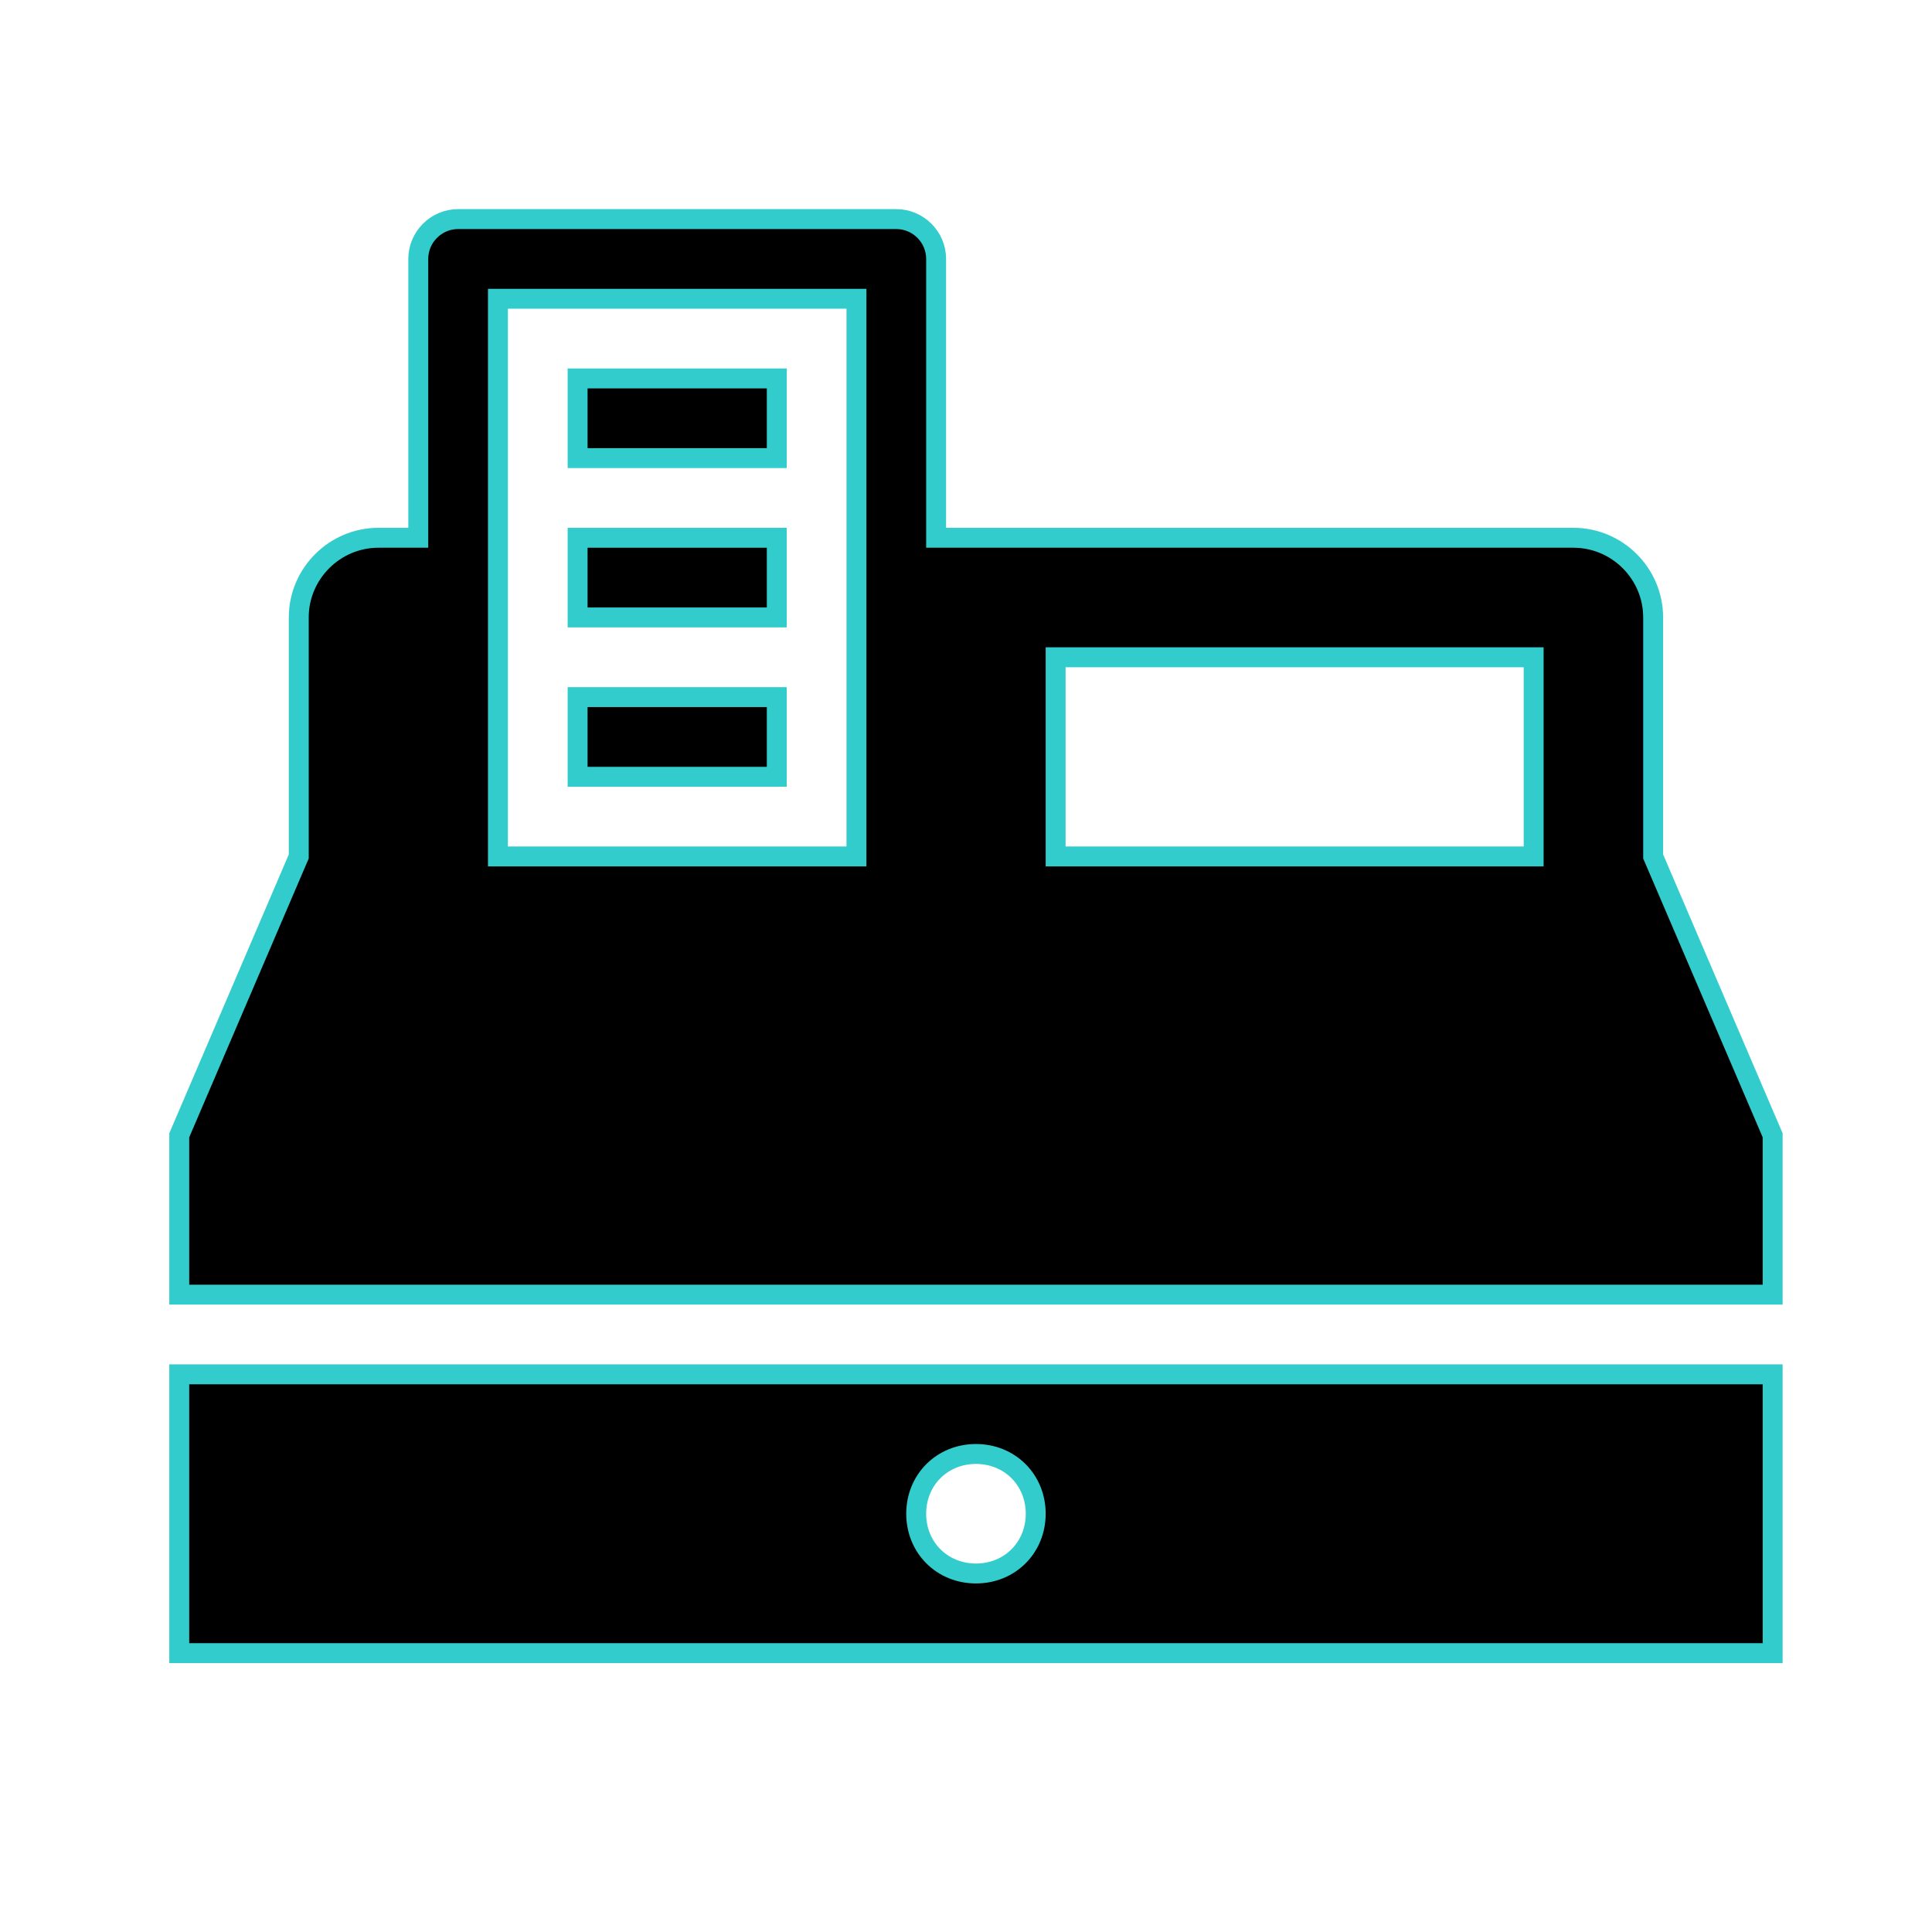
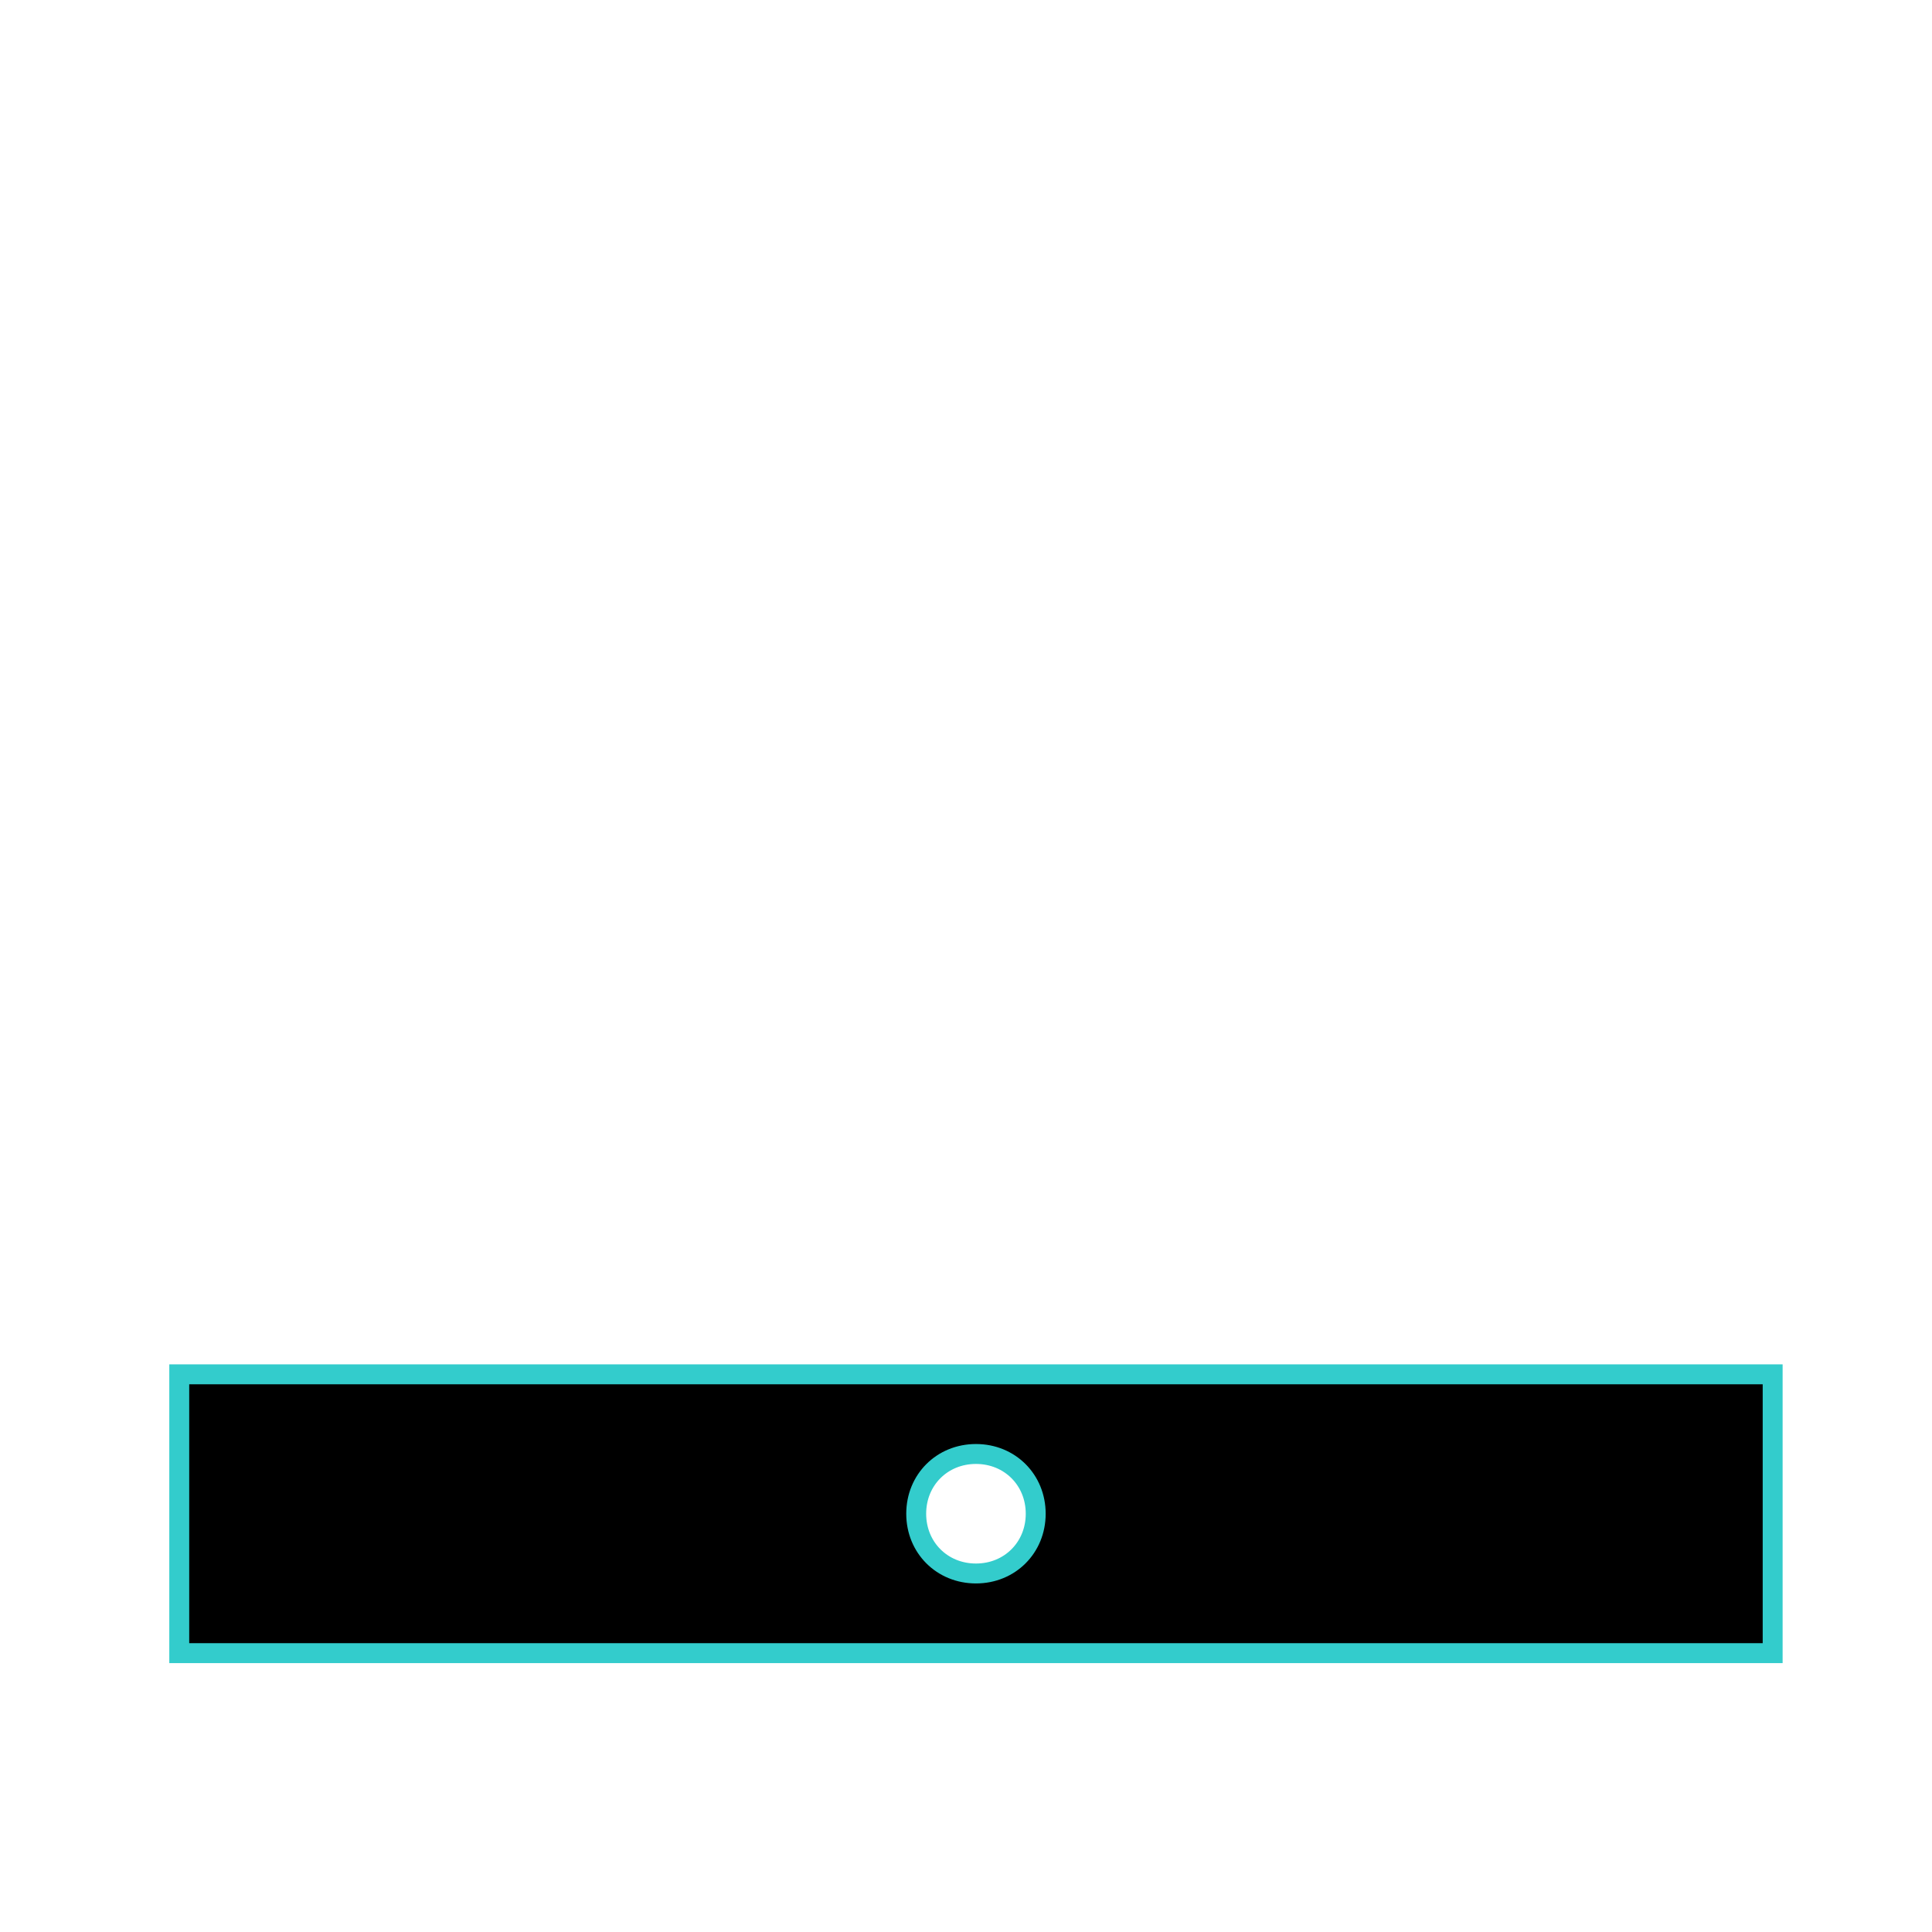
<svg xmlns="http://www.w3.org/2000/svg" height="97" overflow="hidden" viewBox="0 0 97 97" width="97">
  <g>
    <g>
      <g>
        <g>
          <g stroke="#3CC">
            <path d="M437 625C438.7 625 440 626.3 440 628 440 629.7 438.7 631 437 631 435.3 631 434 629.7 434 628 434 626.3 435.3 625 437 625ZM397 635 477 635 477 621 397 621 397 635Z" transform="translate(-388 -552)" />
-             <path d="M417 587 427 587 427 591 417 591Z" transform="translate(-388 -552)" />
-             <path d="M417 579 427 579 427 583 417 583Z" transform="translate(-388 -552)" />
-             <path d="M417 571 427 571 427 575 417 575Z" transform="translate(-388 -552)" />
-             <path d="M465 595 441 595 441 585 465 585 465 595ZM431 595 413 595 413 567 431 567 431 595ZM471 595 471 583C471 580.8 469.2 579 467 579L435 579 435 565C435 563.9 434.1 563 433 563L411 563C409.9 563 409 563.9 409 565L409 579 407 579C404.8 579 403 580.8 403 583L403 595 397 609 397 617 477 617 477 609 471 595Z" transform="translate(-388 -552)" />
          </g>
        </g>
      </g>
    </g>
  </g>
</svg>